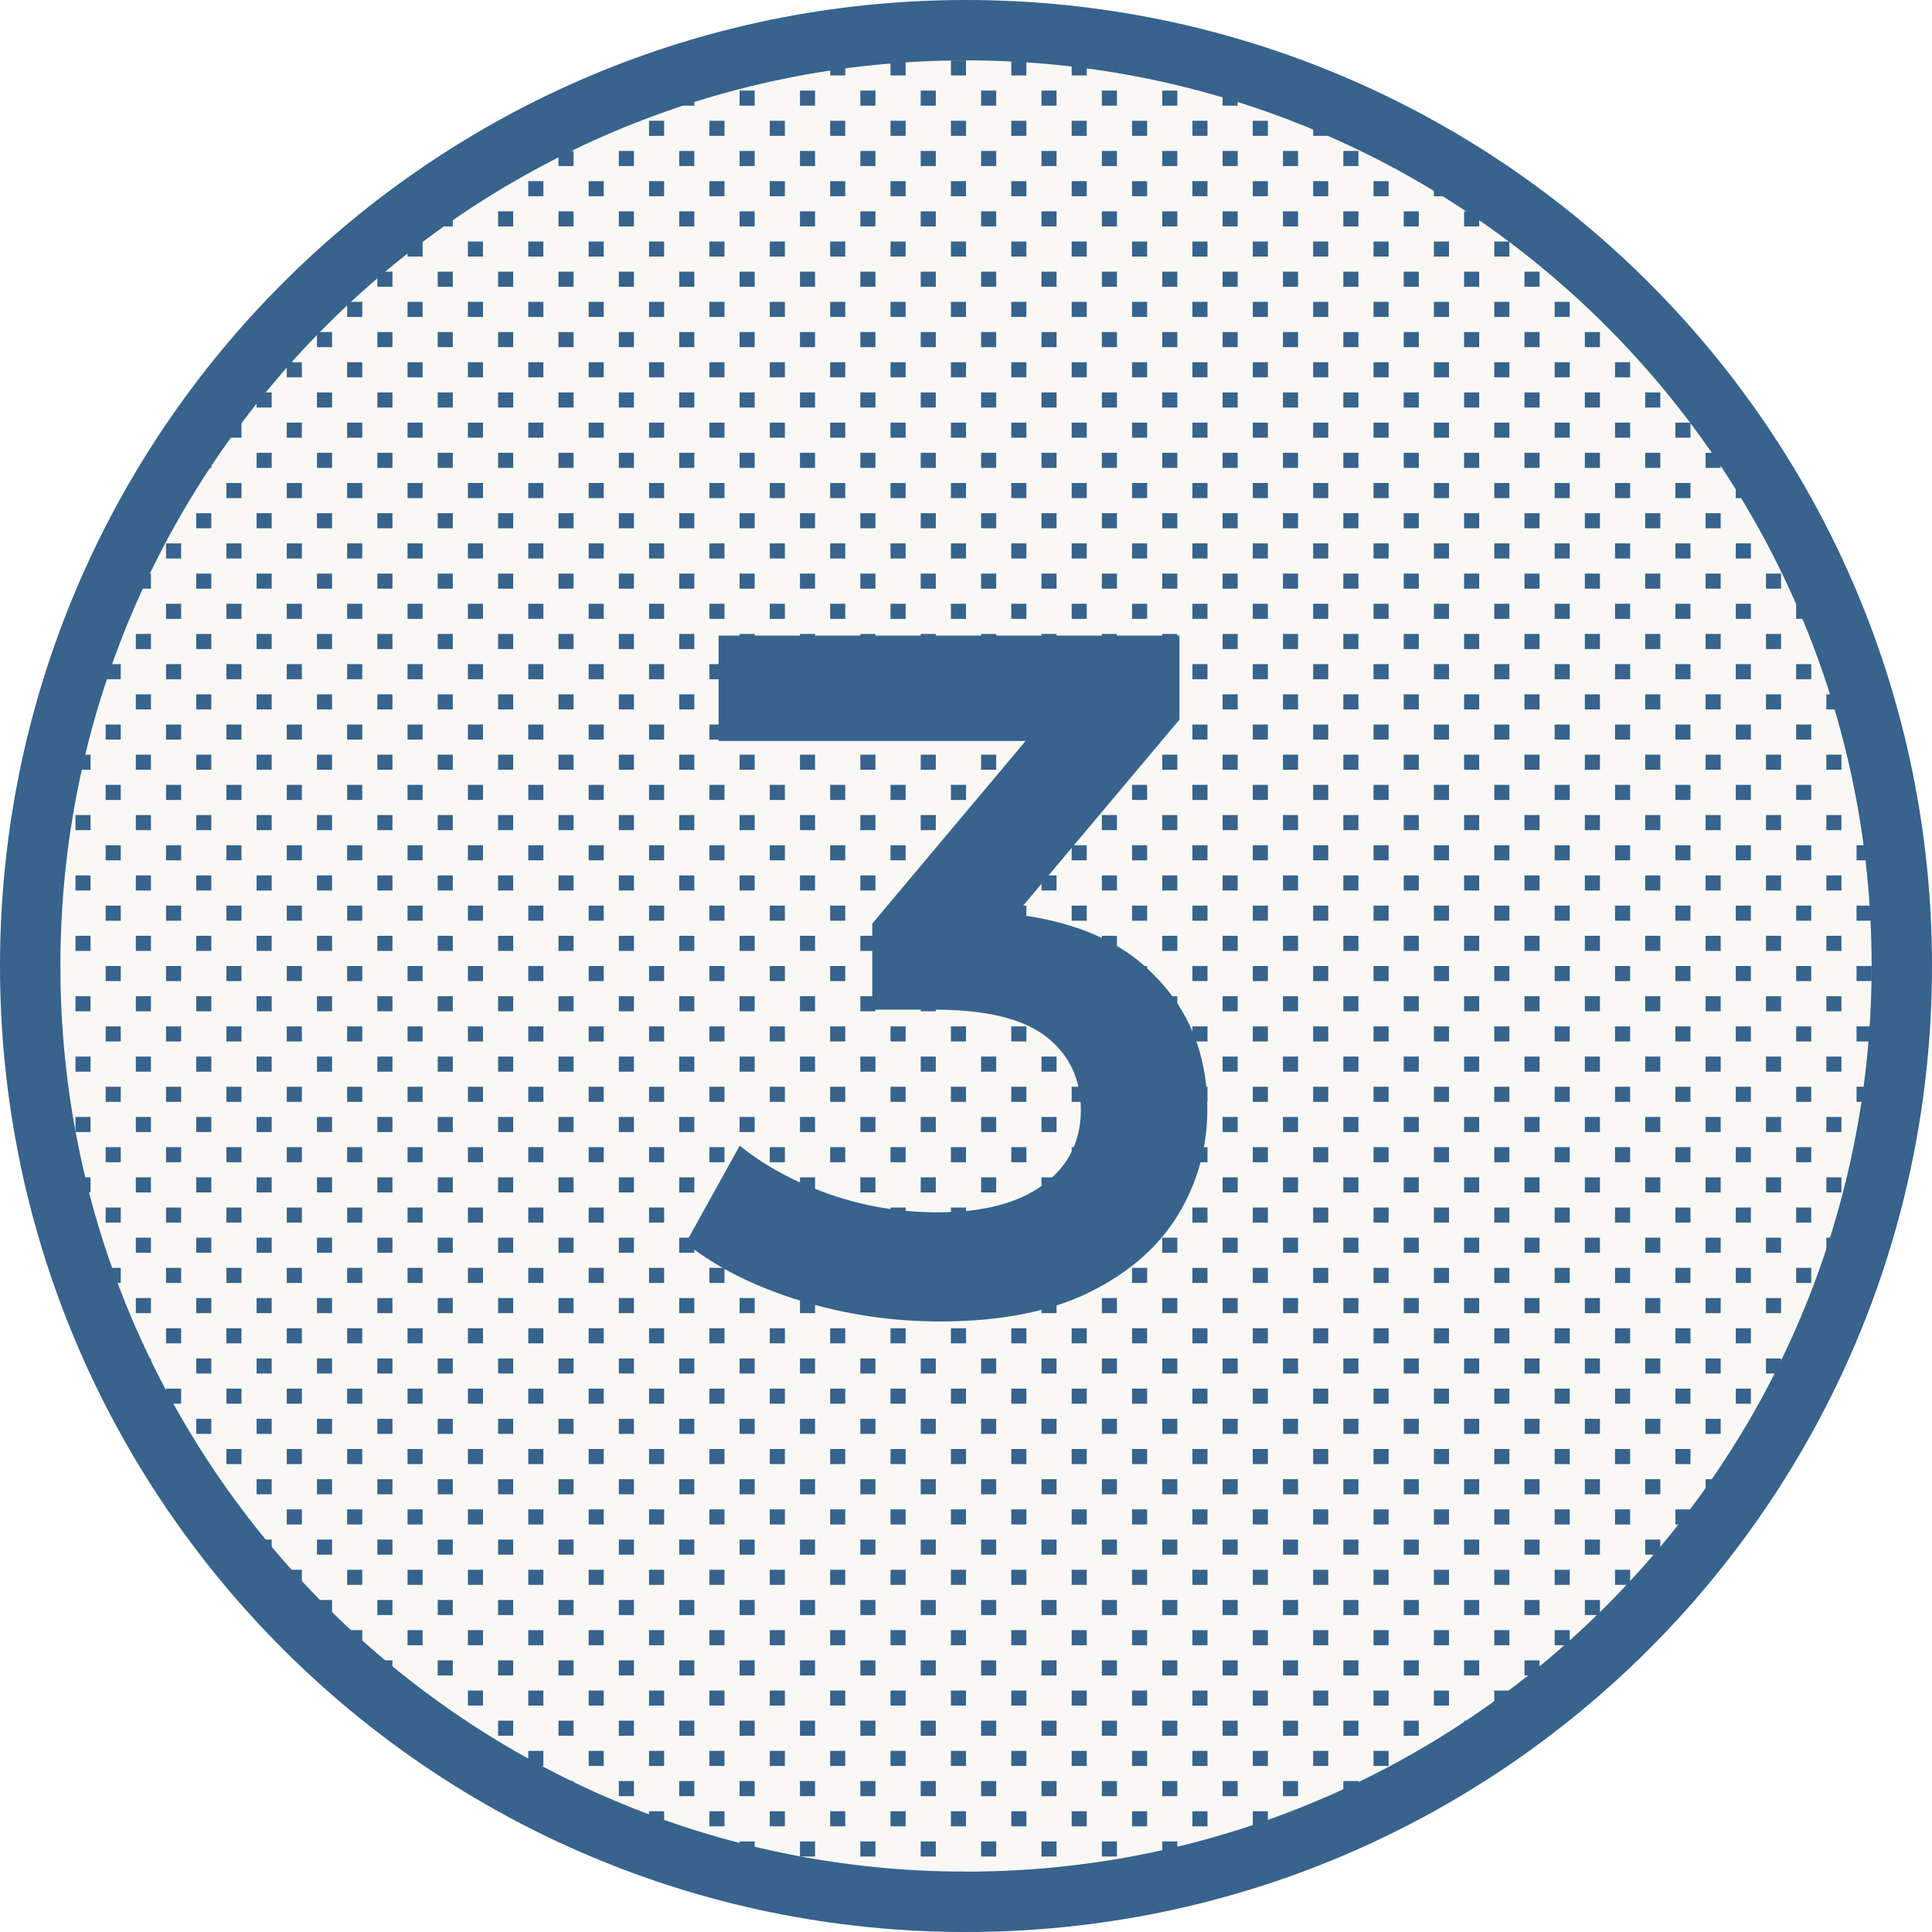
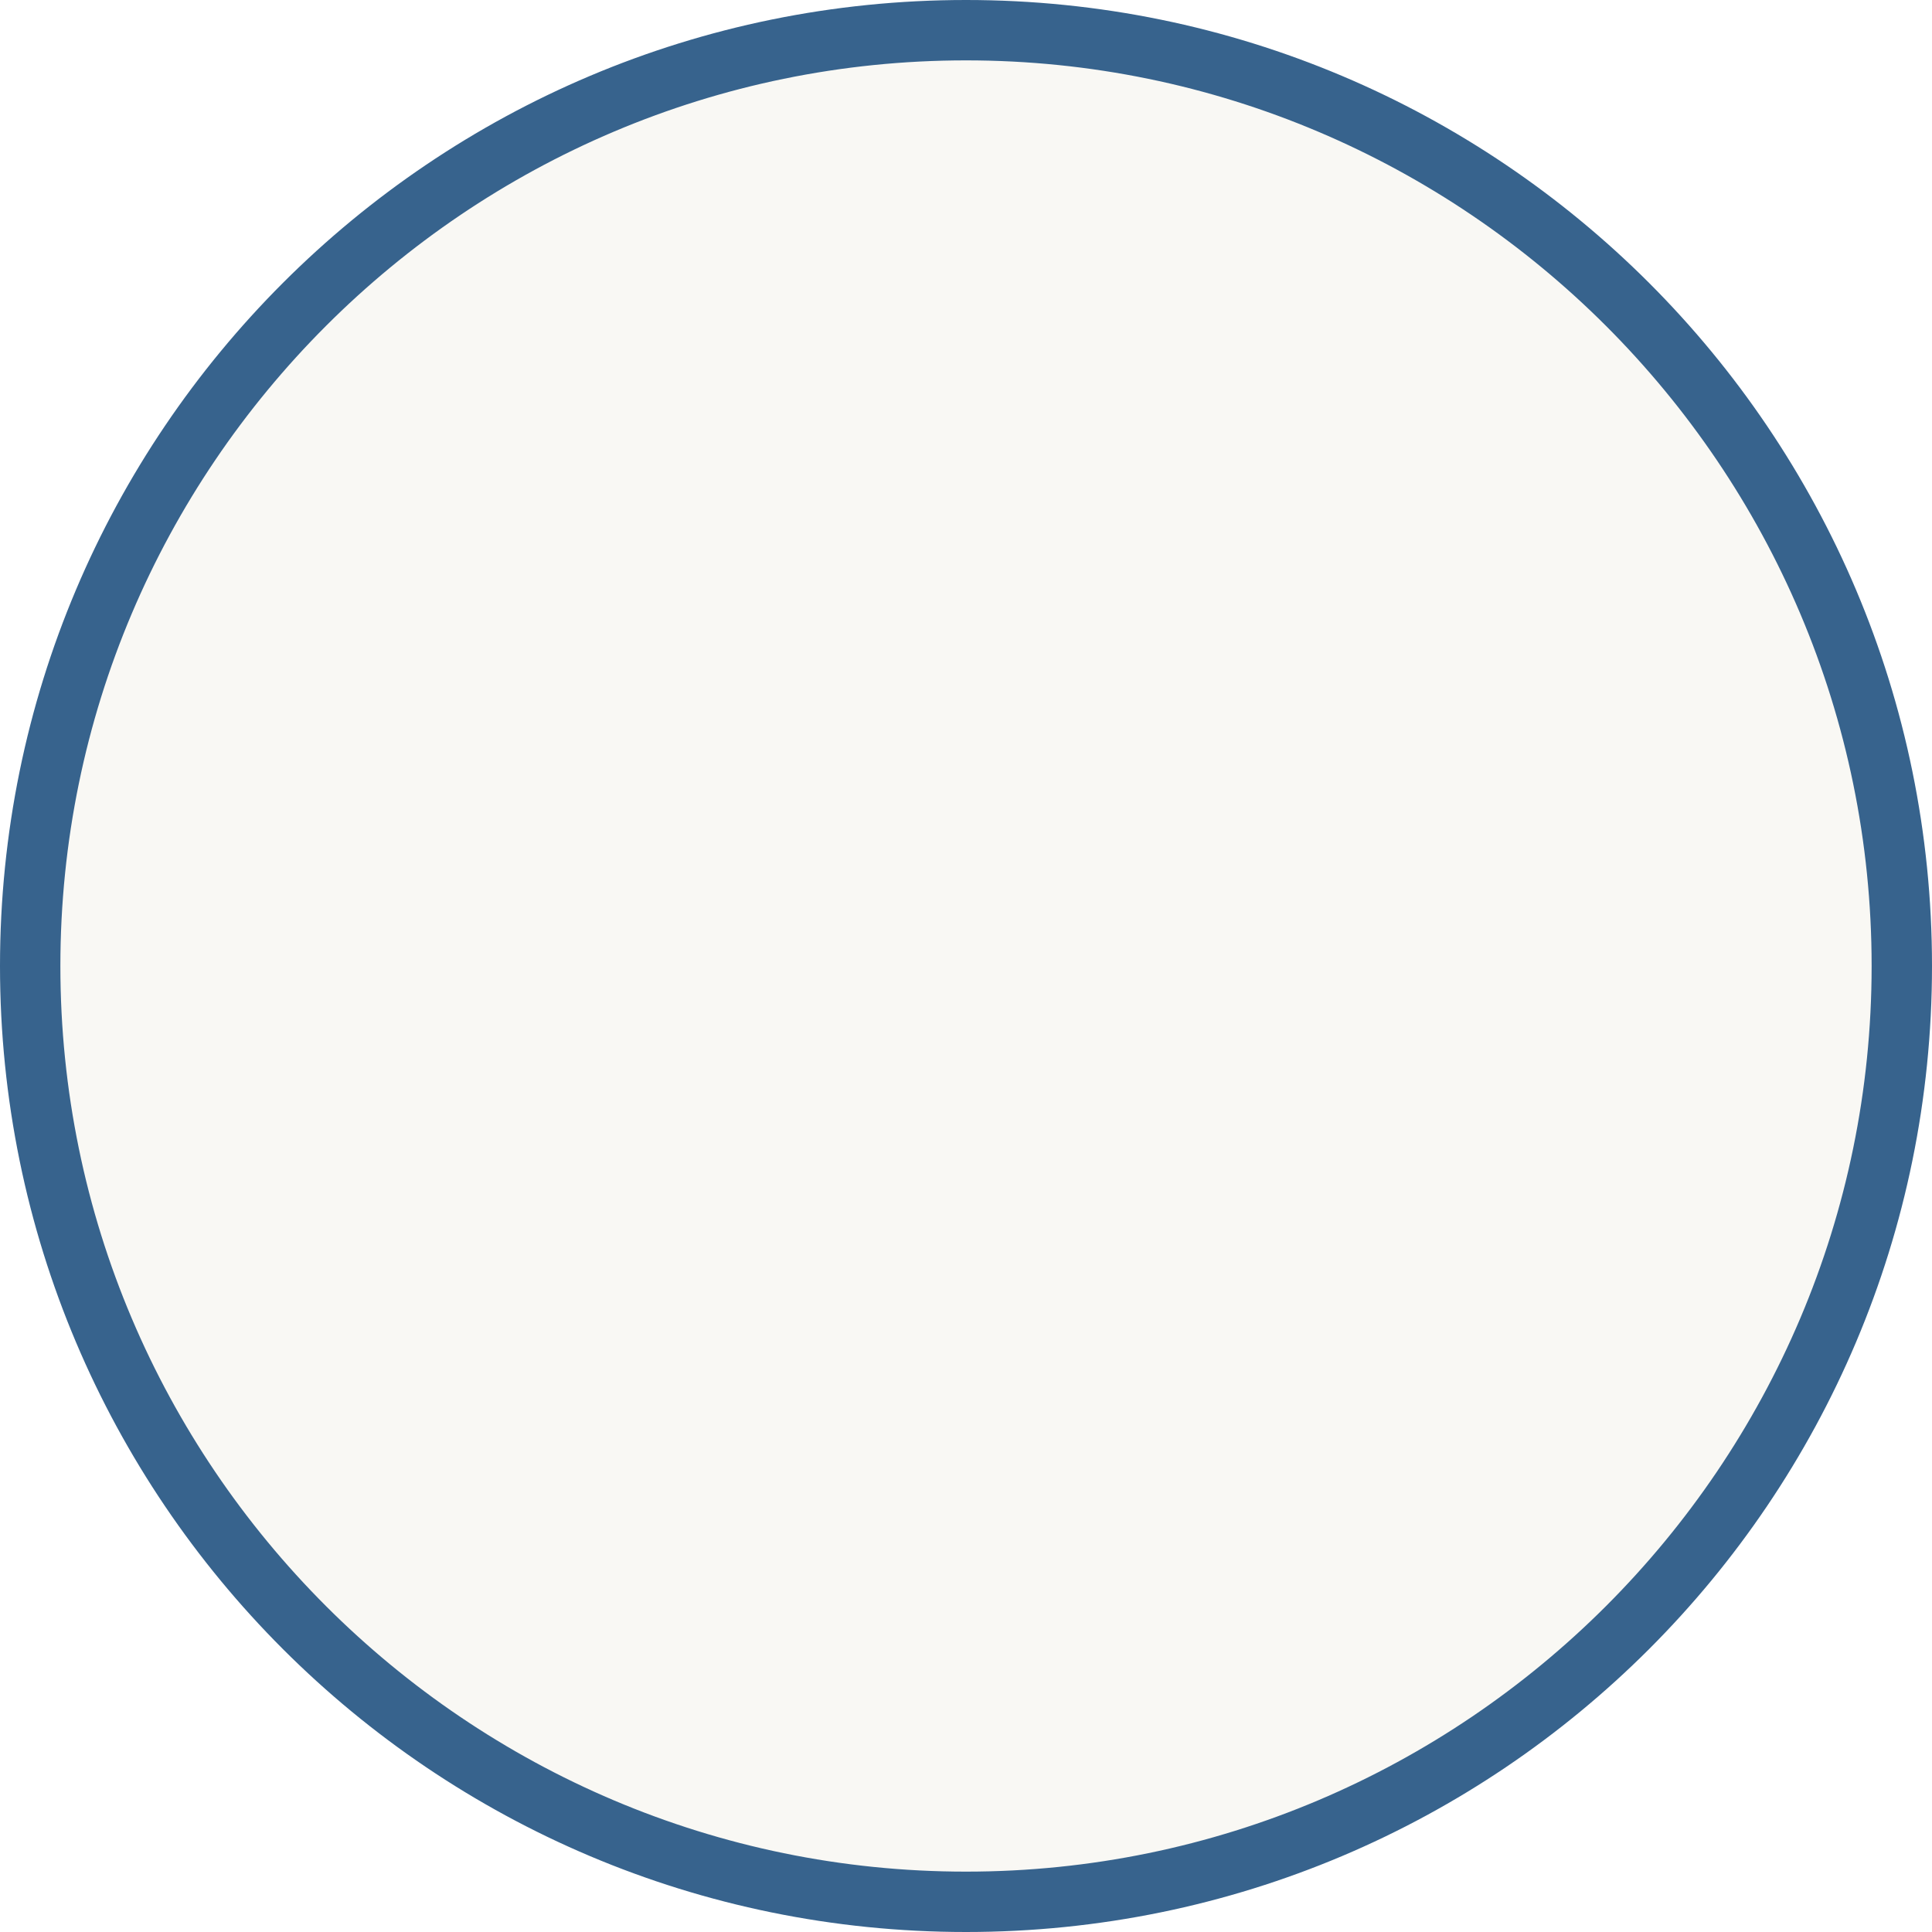
<svg xmlns="http://www.w3.org/2000/svg" id="outline" viewBox="0 0 128 128">
  <defs>
    <style>.cls-1,.cls-2{fill:none;}.cls-3{fill:#f9f8f4;}.cls-4{fill:#37638d;}.cls-2{clip-path:url(#clippath);}</style>
    <clipPath id="clippath">
      <circle class="cls-1" cx="64" cy="64" r="62" />
    </clipPath>
  </defs>
  <g class="cls-2">
    <path class="cls-3" d="m128,0H0v128h128V0Z" />
-     <path class="cls-4" d="m126,3h-1v-1h1v1Zm2,1h-1v1h1v-1Zm-2,2h-1v1h1v-1Zm2,2h-1v1h1v-1Zm-2,2h-1v1h1v-1Zm2,2h-1v1h1v-1Zm-2,2h-1v1h1v-1Zm2,2h-1v1h1v-1Zm-2,2h-1v1h1v-1Zm2,2h-1v1h1v-1Zm-2,2h-1v1h1v-1Zm2,2h-1v1h1v-1Zm-2,2h-1v1h1v-1Zm2,2h-1v1h1v-1Zm-2,2h-1v1h1v-1Zm2,2h-1v1h1v-1Zm-2,2h-1v1h1v-1Zm2,2h-1v1h1v-1Zm-2,2h-1v1h1v-1Zm2,2h-1v1h1v-1Zm-2,2h-1v1h1v-1Zm2,2h-1v1h1v-1Zm-2,2h-1v1h1v-1Zm2,2h-1v1h1v-1Zm-2,2h-1v1h1v-1Zm2,2h-1v1h1v-1Zm-2,2h-1v1h1v-1Zm2,2h-1v1h1v-1Zm-2,2h-1v1h1v-1Zm2,2h-1v1h1v-1Zm-2,2h-1v1h1v-1Zm2,2h-1v1h1v-1Zm-2,2h-1v1h1v-1Zm2,2h-1v1h1v-1Zm-2,2h-1v1h1v-1Zm2,2h-1v1h1v-1Zm-2,2h-1v1h1v-1Zm2,2h-1v1h1v-1Zm-2,2h-1v1h1v-1Zm2,2h-1v1h1v-1Zm-2,2h-1v1h1v-1Zm2,2h-1v1h1v-1Zm-2,2h-1v1h1v-1Zm2,2h-1v1h1v-1Zm-2,2h-1v1h1v-1Zm2,2h-1v1h1v-1Zm-2,2h-1v1h1v-1Zm2,2h-1v1h1v-1Zm-2,2h-1v1h1v-1Zm2,2h-1v1h1v-1Zm-2,2h-1v1h1v-1Zm2,2h-1v1h1v-1Zm-2,2h-1v1h1v-1Zm2,2h-1v1h1v-1Zm-2,2h-1v1h1v-1Zm2,2h-1v1h1v-1Zm-2,2h-1v1h1v-1Zm2,2h-1v1h1v-1Zm-2,2h-1v1h1v-1Zm2,2h-1v1h1v-1Zm-2,2h-1v1h1v-1Zm2,2h-1v1h1v-1ZM122,2h-1v1h1v-1Zm2,2h-1v1h1v-1Zm-2,2h-1v1h1v-1Zm2,2h-1v1h1v-1Zm-2,2h-1v1h1v-1Zm2,2h-1v1h1v-1Zm-2,2h-1v1h1v-1Zm2,2h-1v1h1v-1Zm-2,2h-1v1h1v-1Zm2,2h-1v1h1v-1Zm-2,2h-1v1h1v-1Zm2,2h-1v1h1v-1Zm-2,2h-1v1h1v-1Zm2,2h-1v1h1v-1Zm-2,2h-1v1h1v-1Zm2,2h-1v1h1v-1Zm-2,2h-1v1h1v-1Zm2,2h-1v1h1v-1Zm-2,2h-1v1h1v-1Zm2,2h-1v1h1v-1Zm-2,2h-1v1h1v-1Zm2,2h-1v1h1v-1Zm-2,2h-1v1h1v-1Zm2,2h-1v1h1v-1Zm-2,2h-1v1h1v-1Zm2,2h-1v1h1v-1Zm-2,2h-1v1h1v-1Zm2,2h-1v1h1v-1Zm-2,2h-1v1h1v-1Zm2,2h-1v1h1v-1Zm-2,2h-1v1h1v-1Zm2,2h-1v1h1v-1Zm-2,2h-1v1h1v-1Zm2,2h-1v1h1v-1Zm-2,2h-1v1h1v-1Zm2,2h-1v1h1v-1Zm-2,2h-1v1h1v-1Zm2,2h-1v1h1v-1Zm-2,2h-1v1h1v-1Zm2,2h-1v1h1v-1Zm-2,2h-1v1h1v-1Zm2,2h-1v1h1v-1Zm-2,2h-1v1h1v-1Zm2,2h-1v1h1v-1Zm-2,2h-1v1h1v-1Zm2,2h-1v1h1v-1Zm-2,2h-1v1h1v-1Zm2,2h-1v1h1v-1Zm-2,2h-1v1h1v-1Zm2,2h-1v1h1v-1Zm-2,2h-1v1h1v-1Zm2,2h-1v1h1v-1Zm-2,2h-1v1h1v-1Zm2,2h-1v1h1v-1Zm-2,2h-1v1h1v-1Zm2,2h-1v1h1v-1Zm-2,2h-1v1h1v-1Zm2,2h-1v1h1v-1Zm-2,2h-1v1h1v-1Zm2,2h-1v1h1v-1Zm-2,2h-1v1h1v-1Zm2,2h-1v1h1v-1ZM118,2h-1v1h1v-1Zm2,2h-1v1h1v-1Zm-2,2h-1v1h1v-1Zm2,2h-1v1h1v-1Zm-2,2h-1v1h1v-1Zm2,2h-1v1h1v-1Zm-2,2h-1v1h1v-1Zm2,2h-1v1h1v-1Zm-2,2h-1v1h1v-1Zm2,2h-1v1h1v-1Zm-2,2h-1v1h1v-1Zm2,2h-1v1h1v-1Zm-2,2h-1v1h1v-1Zm2,2h-1v1h1v-1Zm-2,2h-1v1h1v-1Zm2,2h-1v1h1v-1Zm-2,2h-1v1h1v-1Zm2,2h-1v1h1v-1Zm-2,2h-1v1h1v-1Zm2,2h-1v1h1v-1Zm-2,2h-1v1h1v-1Zm2,2h-1v1h1v-1Zm-2,2h-1v1h1v-1Zm2,2h-1v1h1v-1Zm-2,2h-1v1h1v-1Zm2,2h-1v1h1v-1Zm-2,2h-1v1h1v-1Zm2,2h-1v1h1v-1Zm-2,2h-1v1h1v-1Zm2,2h-1v1h1v-1Zm-2,2h-1v1h1v-1Zm2,2h-1v1h1v-1Zm-2,2h-1v1h1v-1Zm2,2h-1v1h1v-1Zm-2,2h-1v1h1v-1Zm2,2h-1v1h1v-1Zm-2,2h-1v1h1v-1Zm2,2h-1v1h1v-1Zm-2,2h-1v1h1v-1Zm2,2h-1v1h1v-1Zm-2,2h-1v1h1v-1Zm2,2h-1v1h1v-1Zm-2,2h-1v1h1v-1Zm2,2h-1v1h1v-1Zm-2,2h-1v1h1v-1Zm2,2h-1v1h1v-1Zm-2,2h-1v1h1v-1Zm2,2h-1v1h1v-1Zm-2,2h-1v1h1v-1Zm2,2h-1v1h1v-1Zm-2,2h-1v1h1v-1Zm2,2h-1v1h1v-1Zm-2,2h-1v1h1v-1Zm2,2h-1v1h1v-1Zm-2,2h-1v1h1v-1Zm2,2h-1v1h1v-1Zm-2,2h-1v1h1v-1Zm2,2h-1v1h1v-1Zm-2,2h-1v1h1v-1Zm2,2h-1v1h1v-1Zm-2,2h-1v1h1v-1Zm2,2h-1v1h1v-1ZM114,2h-1v1h1v-1Zm2,2h-1v1h1v-1Zm-2,2h-1v1h1v-1Zm2,2h-1v1h1v-1Zm-2,2h-1v1h1v-1Zm2,2h-1v1h1v-1Zm-2,2h-1v1h1v-1Zm2,2h-1v1h1v-1Zm-2,2h-1v1h1v-1Zm2,2h-1v1h1v-1Zm-2,2h-1v1h1v-1Zm2,2h-1v1h1v-1Zm-2,2h-1v1h1v-1Zm2,2h-1v1h1v-1Zm-2,2h-1v1h1v-1Zm2,2h-1v1h1v-1Zm-2,2h-1v1h1v-1Zm2,2h-1v1h1v-1Zm-2,2h-1v1h1v-1Zm2,2h-1v1h1v-1Zm-2,2h-1v1h1v-1Zm2,2h-1v1h1v-1Zm-2,2h-1v1h1v-1Zm2,2h-1v1h1v-1Zm-2,2h-1v1h1v-1Zm2,2h-1v1h1v-1Zm-2,2h-1v1h1v-1Zm2,2h-1v1h1v-1Zm-2,2h-1v1h1v-1Zm2,2h-1v1h1v-1Zm-2,2h-1v1h1v-1Zm2,2h-1v1h1v-1Zm-2,2h-1v1h1v-1Zm2,2h-1v1h1v-1Zm-2,2h-1v1h1v-1Zm2,2h-1v1h1v-1Zm-2,2h-1v1h1v-1Zm2,2h-1v1h1v-1Zm-2,2h-1v1h1v-1Zm2,2h-1v1h1v-1Zm-2,2h-1v1h1v-1Zm2,2h-1v1h1v-1Zm-2,2h-1v1h1v-1Zm2,2h-1v1h1v-1Zm-2,2h-1v1h1v-1Zm2,2h-1v1h1v-1Zm-2,2h-1v1h1v-1Zm2,2h-1v1h1v-1Zm-2,2h-1v1h1v-1Zm2,2h-1v1h1v-1Zm-2,2h-1v1h1v-1Zm2,2h-1v1h1v-1Zm-2,2h-1v1h1v-1Zm2,2h-1v1h1v-1Zm-2,2h-1v1h1v-1Zm2,2h-1v1h1v-1Zm-2,2h-1v1h1v-1Zm2,2h-1v1h1v-1Zm-2,2h-1v1h1v-1Zm2,2h-1v1h1v-1Zm-2,2h-1v1h1v-1Zm2,2h-1v1h1v-1ZM110,2h-1v1h1v-1Zm2,2h-1v1h1v-1Zm-2,2h-1v1h1v-1Zm2,2h-1v1h1v-1Zm-2,2h-1v1h1v-1Zm2,2h-1v1h1v-1Zm-2,2h-1v1h1v-1Zm2,2h-1v1h1v-1Zm-2,2h-1v1h1v-1Zm2,2h-1v1h1v-1Zm-2,2h-1v1h1v-1Zm2,2h-1v1h1v-1Zm-2,2h-1v1h1v-1Zm2,2h-1v1h1v-1Zm-2,2h-1v1h1v-1Zm2,2h-1v1h1v-1Zm-2,2h-1v1h1v-1Zm2,2h-1v1h1v-1Zm-2,2h-1v1h1v-1Zm2,2h-1v1h1v-1Zm-2,2h-1v1h1v-1Zm2,2h-1v1h1v-1Zm-2,2h-1v1h1v-1Zm2,2h-1v1h1v-1Zm-2,2h-1v1h1v-1Zm2,2h-1v1h1v-1Zm-2,2h-1v1h1v-1Zm2,2h-1v1h1v-1Zm-2,2h-1v1h1v-1Zm2,2h-1v1h1v-1Zm-2,2h-1v1h1v-1Zm2,2h-1v1h1v-1Zm-2,2h-1v1h1v-1Zm2,2h-1v1h1v-1Zm-2,2h-1v1h1v-1Zm2,2h-1v1h1v-1Zm-2,2h-1v1h1v-1Zm2,2h-1v1h1v-1Zm-2,2h-1v1h1v-1Zm2,2h-1v1h1v-1Zm-2,2h-1v1h1v-1Zm2,2h-1v1h1v-1Zm-2,2h-1v1h1v-1Zm2,2h-1v1h1v-1Zm-2,2h-1v1h1v-1Zm2,2h-1v1h1v-1Zm-2,2h-1v1h1v-1Zm2,2h-1v1h1v-1Zm-2,2h-1v1h1v-1Zm2,2h-1v1h1v-1Zm-2,2h-1v1h1v-1Zm2,2h-1v1h1v-1Zm-2,2h-1v1h1v-1Zm2,2h-1v1h1v-1Zm-2,2h-1v1h1v-1Zm2,2h-1v1h1v-1Zm-2,2h-1v1h1v-1Zm2,2h-1v1h1v-1Zm-2,2h-1v1h1v-1Zm2,2h-1v1h1v-1Zm-2,2h-1v1h1v-1Zm2,2h-1v1h1v-1ZM106,2h-1v1h1v-1Zm2,2h-1v1h1v-1Zm-2,2h-1v1h1v-1Zm2,2h-1v1h1v-1Zm-2,2h-1v1h1v-1Zm2,2h-1v1h1v-1Zm-2,2h-1v1h1v-1Zm2,2h-1v1h1v-1Zm-2,2h-1v1h1v-1Zm2,2h-1v1h1v-1Zm-2,2h-1v1h1v-1Zm2,2h-1v1h1v-1Zm-2,2h-1v1h1v-1Zm2,2h-1v1h1v-1Zm-2,2h-1v1h1v-1Zm2,2h-1v1h1v-1Zm-2,2h-1v1h1v-1Zm2,2h-1v1h1v-1Zm-2,2h-1v1h1v-1Zm2,2h-1v1h1v-1Zm-2,2h-1v1h1v-1Zm2,2h-1v1h1v-1Zm-2,2h-1v1h1v-1Zm2,2h-1v1h1v-1Zm-2,2h-1v1h1v-1Zm2,2h-1v1h1v-1Zm-2,2h-1v1h1v-1Zm2,2h-1v1h1v-1Zm-2,2h-1v1h1v-1Zm2,2h-1v1h1v-1Zm-2,2h-1v1h1v-1Zm2,2h-1v1h1v-1Zm-2,2h-1v1h1v-1Zm2,2h-1v1h1v-1Zm-2,2h-1v1h1v-1Zm2,2h-1v1h1v-1Zm-2,2h-1v1h1v-1Zm2,2h-1v1h1v-1Zm-2,2h-1v1h1v-1Zm2,2h-1v1h1v-1Zm-2,2h-1v1h1v-1Zm2,2h-1v1h1v-1Zm-2,2h-1v1h1v-1Zm2,2h-1v1h1v-1Zm-2,2h-1v1h1v-1Zm2,2h-1v1h1v-1Zm-2,2h-1v1h1v-1Zm2,2h-1v1h1v-1Zm-2,2h-1v1h1v-1Zm2,2h-1v1h1v-1Zm-2,2h-1v1h1v-1Zm2,2h-1v1h1v-1Zm-2,2h-1v1h1v-1Zm2,2h-1v1h1v-1Zm-2,2h-1v1h1v-1Zm2,2h-1v1h1v-1Zm-2,2h-1v1h1v-1Zm2,2h-1v1h1v-1Zm-2,2h-1v1h1v-1Zm2,2h-1v1h1v-1Zm-2,2h-1v1h1v-1Zm2,2h-1v1h1v-1ZM102,2h-1v1h1v-1Zm2,2h-1v1h1v-1Zm-2,2h-1v1h1v-1Zm2,2h-1v1h1v-1Zm-2,2h-1v1h1v-1Zm2,2h-1v1h1v-1Zm-2,2h-1v1h1v-1Zm2,2h-1v1h1v-1Zm-2,2h-1v1h1v-1Zm2,2h-1v1h1v-1Zm-2,2h-1v1h1v-1Zm2,2h-1v1h1v-1Zm-2,2h-1v1h1v-1Zm2,2h-1v1h1v-1Zm-2,2h-1v1h1v-1Zm2,2h-1v1h1v-1Zm-2,2h-1v1h1v-1Zm2,2h-1v1h1v-1Zm-2,2h-1v1h1v-1Zm2,2h-1v1h1v-1Zm-2,2h-1v1h1v-1Zm2,2h-1v1h1v-1Zm-2,2h-1v1h1v-1Zm2,2h-1v1h1v-1Zm-2,2h-1v1h1v-1Zm2,2h-1v1h1v-1Zm-2,2h-1v1h1v-1Zm2,2h-1v1h1v-1Zm-2,2h-1v1h1v-1Zm2,2h-1v1h1v-1Zm-2,2h-1v1h1v-1Zm2,2h-1v1h1v-1Zm-2,2h-1v1h1v-1Zm2,2h-1v1h1v-1Zm-2,2h-1v1h1v-1Zm2,2h-1v1h1v-1Zm-2,2h-1v1h1v-1Zm2,2h-1v1h1v-1Zm-2,2h-1v1h1v-1Zm2,2h-1v1h1v-1Zm-2,2h-1v1h1v-1Zm2,2h-1v1h1v-1Zm-2,2h-1v1h1v-1Zm2,2h-1v1h1v-1Zm-2,2h-1v1h1v-1Zm2,2h-1v1h1v-1Zm-2,2h-1v1h1v-1Zm2,2h-1v1h1v-1Zm-2,2h-1v1h1v-1Zm2,2h-1v1h1v-1Zm-2,2h-1v1h1v-1Zm2,2h-1v1h1v-1Zm-2,2h-1v1h1v-1Zm2,2h-1v1h1v-1Zm-2,2h-1v1h1v-1Zm2,2h-1v1h1v-1Zm-2,2h-1v1h1v-1Zm2,2h-1v1h1v-1Zm-2,2h-1v1h1v-1Zm2,2h-1v1h1v-1Zm-2,2h-1v1h1v-1Zm2,2h-1v1h1v-1ZM98,2h-1v1h1v-1Zm2,2h-1v1h1v-1Zm-2,2h-1v1h1v-1Zm2,2h-1v1h1v-1Zm-2,2h-1v1h1v-1Zm2,2h-1v1h1v-1Zm-2,2h-1v1h1v-1Zm2,2h-1v1h1v-1Zm-2,2h-1v1h1v-1Zm2,2h-1v1h1v-1Zm-2,2h-1v1h1v-1Zm2,2h-1v1h1v-1Zm-2,2h-1v1h1v-1Zm2,2h-1v1h1v-1Zm-2,2h-1v1h1v-1Zm2,2h-1v1h1v-1Zm-2,2h-1v1h1v-1Zm2,2h-1v1h1v-1Zm-2,2h-1v1h1v-1Zm2,2h-1v1h1v-1Zm-2,2h-1v1h1v-1Zm2,2h-1v1h1v-1Zm-2,2h-1v1h1v-1Zm2,2h-1v1h1v-1Zm-2,2h-1v1h1v-1Zm2,2h-1v1h1v-1Zm-2,2h-1v1h1v-1Zm2,2h-1v1h1v-1Zm-2,2h-1v1h1v-1Zm2,2h-1v1h1v-1Zm-2,2h-1v1h1v-1Zm2,2h-1v1h1v-1Zm-2,2h-1v1h1v-1Zm2,2h-1v1h1v-1Zm-2,2h-1v1h1v-1Zm2,2h-1v1h1v-1Zm-2,2h-1v1h1v-1Zm2,2h-1v1h1v-1Zm-2,2h-1v1h1v-1Zm2,2h-1v1h1v-1Zm-2,2h-1v1h1v-1Zm2,2h-1v1h1v-1Zm-2,2h-1v1h1v-1Zm2,2h-1v1h1v-1Zm-2,2h-1v1h1v-1Zm2,2h-1v1h1v-1Zm-2,2h-1v1h1v-1Zm2,2h-1v1h1v-1Zm-2,2h-1v1h1v-1Zm2,2h-1v1h1v-1Zm-2,2h-1v1h1v-1Zm2,2h-1v1h1v-1Zm-2,2h-1v1h1v-1Zm2,2h-1v1h1v-1Zm-2,2h-1v1h1v-1Zm2,2h-1v1h1v-1Zm-2,2h-1v1h1v-1Zm2,2h-1v1h1v-1Zm-2,2h-1v1h1v-1Zm2,2h-1v1h1v-1Zm-2,2h-1v1h1v-1Zm2,2h-1v1h1v-1ZM94,2h-1v1h1v-1Zm2,2h-1v1h1v-1Zm-2,2h-1v1h1v-1Zm2,2h-1v1h1v-1Zm-2,2h-1v1h1v-1Zm2,2h-1v1h1v-1Zm-2,2h-1v1h1v-1Zm2,2h-1v1h1v-1Zm-2,2h-1v1h1v-1Zm2,2h-1v1h1v-1Zm-2,2h-1v1h1v-1Zm2,2h-1v1h1v-1Zm-2,2h-1v1h1v-1Zm2,2h-1v1h1v-1Zm-2,2h-1v1h1v-1Zm2,2h-1v1h1v-1Zm-2,2h-1v1h1v-1Zm2,2h-1v1h1v-1Zm-2,2h-1v1h1v-1Zm2,2h-1v1h1v-1Zm-2,2h-1v1h1v-1Zm2,2h-1v1h1v-1Zm-2,2h-1v1h1v-1Zm2,2h-1v1h1v-1Zm-2,2h-1v1h1v-1Zm2,2h-1v1h1v-1Zm-2,2h-1v1h1v-1Zm2,2h-1v1h1v-1Zm-2,2h-1v1h1v-1Zm2,2h-1v1h1v-1Zm-2,2h-1v1h1v-1Zm2,2h-1v1h1v-1Zm-2,2h-1v1h1v-1Zm2,2h-1v1h1v-1Zm-2,2h-1v1h1v-1Zm2,2h-1v1h1v-1Zm-2,2h-1v1h1v-1Zm2,2h-1v1h1v-1Zm-2,2h-1v1h1v-1Zm2,2h-1v1h1v-1Zm-2,2h-1v1h1v-1Zm2,2h-1v1h1v-1Zm-2,2h-1v1h1v-1Zm2,2h-1v1h1v-1Zm-2,2h-1v1h1v-1Zm2,2h-1v1h1v-1Zm-2,2h-1v1h1v-1Zm2,2h-1v1h1v-1Zm-2,2h-1v1h1v-1Zm2,2h-1v1h1v-1Zm-2,2h-1v1h1v-1Zm2,2h-1v1h1v-1Zm-2,2h-1v1h1v-1Zm2,2h-1v1h1v-1Zm-2,2h-1v1h1v-1Zm2,2h-1v1h1v-1Zm-2,2h-1v1h1v-1Zm2,2h-1v1h1v-1Zm-2,2h-1v1h1v-1Zm2,2h-1v1h1v-1Zm-2,2h-1v1h1v-1Zm2,2h-1v1h1v-1ZM90,2h-1v1h1v-1Zm2,2h-1v1h1v-1Zm-2,2h-1v1h1v-1Zm2,2h-1v1h1v-1Zm-2,2h-1v1h1v-1Zm2,2h-1v1h1v-1Zm-2,2h-1v1h1v-1Zm2,2h-1v1h1v-1Zm-2,2h-1v1h1v-1Zm2,2h-1v1h1v-1Zm-2,2h-1v1h1v-1Zm2,2h-1v1h1v-1Zm-2,2h-1v1h1v-1Zm2,2h-1v1h1v-1Zm-2,2h-1v1h1v-1Zm2,2h-1v1h1v-1Zm-2,2h-1v1h1v-1Zm2,2h-1v1h1v-1Zm-2,2h-1v1h1v-1Zm2,2h-1v1h1v-1Zm-2,2h-1v1h1v-1Zm2,2h-1v1h1v-1Zm-2,2h-1v1h1v-1Zm2,2h-1v1h1v-1Zm-2,2h-1v1h1v-1Zm2,2h-1v1h1v-1Zm-2,2h-1v1h1v-1Zm2,2h-1v1h1v-1Zm-2,2h-1v1h1v-1Zm2,2h-1v1h1v-1Zm-2,2h-1v1h1v-1Zm2,2h-1v1h1v-1Zm-2,2h-1v1h1v-1Zm2,2h-1v1h1v-1Zm-2,2h-1v1h1v-1Zm2,2h-1v1h1v-1Zm-2,2h-1v1h1v-1Zm2,2h-1v1h1v-1Zm-2,2h-1v1h1v-1Zm2,2h-1v1h1v-1Zm-2,2h-1v1h1v-1Zm2,2h-1v1h1v-1Zm-2,2h-1v1h1v-1Zm2,2h-1v1h1v-1Zm-2,2h-1v1h1v-1Zm2,2h-1v1h1v-1Zm-2,2h-1v1h1v-1Zm2,2h-1v1h1v-1Zm-2,2h-1v1h1v-1Zm2,2h-1v1h1v-1Zm-2,2h-1v1h1v-1Zm2,2h-1v1h1v-1Zm-2,2h-1v1h1v-1Zm2,2h-1v1h1v-1Zm-2,2h-1v1h1v-1Zm2,2h-1v1h1v-1Zm-2,2h-1v1h1v-1Zm2,2h-1v1h1v-1Zm-2,2h-1v1h1v-1Zm2,2h-1v1h1v-1Zm-2,2h-1v1h1v-1Zm2,2h-1v1h1v-1ZM86,2h-1v1h1v-1Zm2,2h-1v1h1v-1Zm-2,2h-1v1h1v-1Zm2,2h-1v1h1v-1Zm-2,2h-1v1h1v-1Zm2,2h-1v1h1v-1Zm-2,2h-1v1h1v-1Zm2,2h-1v1h1v-1Zm-2,2h-1v1h1v-1Zm2,2h-1v1h1v-1Zm-2,2h-1v1h1v-1Zm2,2h-1v1h1v-1Zm-2,2h-1v1h1v-1Zm2,2h-1v1h1v-1Zm-2,2h-1v1h1v-1Zm2,2h-1v1h1v-1Zm-2,2h-1v1h1v-1Zm2,2h-1v1h1v-1Zm-2,2h-1v1h1v-1Zm2,2h-1v1h1v-1Zm-2,2h-1v1h1v-1Zm2,2h-1v1h1v-1Zm-2,2h-1v1h1v-1Zm2,2h-1v1h1v-1Zm-2,2h-1v1h1v-1Zm2,2h-1v1h1v-1Zm-2,2h-1v1h1v-1Zm2,2h-1v1h1v-1Zm-2,2h-1v1h1v-1Zm2,2h-1v1h1v-1Zm-2,2h-1v1h1v-1Zm2,2h-1v1h1v-1Zm-2,2h-1v1h1v-1Zm2,2h-1v1h1v-1Zm-2,2h-1v1h1v-1Zm2,2h-1v1h1v-1Zm-2,2h-1v1h1v-1Zm2,2h-1v1h1v-1Zm-2,2h-1v1h1v-1Zm2,2h-1v1h1v-1Zm-2,2h-1v1h1v-1Zm2,2h-1v1h1v-1Zm-2,2h-1v1h1v-1Zm2,2h-1v1h1v-1Zm-2,2h-1v1h1v-1Zm2,2h-1v1h1v-1Zm-2,2h-1v1h1v-1Zm2,2h-1v1h1v-1Zm-2,2h-1v1h1v-1Zm2,2h-1v1h1v-1Zm-2,2h-1v1h1v-1Zm2,2h-1v1h1v-1Zm-2,2h-1v1h1v-1Zm2,2h-1v1h1v-1Zm-2,2h-1v1h1v-1Zm2,2h-1v1h1v-1Zm-2,2h-1v1h1v-1Zm2,2h-1v1h1v-1Zm-2,2h-1v1h1v-1Zm2,2h-1v1h1v-1Zm-2,2h-1v1h1v-1Zm2,2h-1v1h1v-1ZM82,2h-1v1h1v-1Zm2,2h-1v1h1v-1Zm-2,2h-1v1h1v-1Zm2,2h-1v1h1v-1Zm-2,2h-1v1h1v-1Zm2,2h-1v1h1v-1Zm-2,2h-1v1h1v-1Zm2,2h-1v1h1v-1Zm-2,2h-1v1h1v-1Zm2,2h-1v1h1v-1Zm-2,2h-1v1h1v-1Zm2,2h-1v1h1v-1Zm-2,2h-1v1h1v-1Zm2,2h-1v1h1v-1Zm-2,2h-1v1h1v-1Zm2,2h-1v1h1v-1Zm-2,2h-1v1h1v-1Zm2,2h-1v1h1v-1Zm-2,2h-1v1h1v-1Zm2,2h-1v1h1v-1Zm-2,2h-1v1h1v-1Zm2,2h-1v1h1v-1Zm-2,2h-1v1h1v-1Zm2,2h-1v1h1v-1Zm-2,2h-1v1h1v-1Zm2,2h-1v1h1v-1Zm-2,2h-1v1h1v-1Zm2,2h-1v1h1v-1Zm-2,2h-1v1h1v-1Zm2,2h-1v1h1v-1Zm-2,2h-1v1h1v-1Zm2,2h-1v1h1v-1Zm-2,2h-1v1h1v-1Zm2,2h-1v1h1v-1Zm-2,2h-1v1h1v-1Zm2,2h-1v1h1v-1Zm-2,2h-1v1h1v-1Zm2,2h-1v1h1v-1Zm-2,2h-1v1h1v-1Zm2,2h-1v1h1v-1Zm-2,2h-1v1h1v-1Zm2,2h-1v1h1v-1Zm-2,2h-1v1h1v-1Zm2,2h-1v1h1v-1Zm-2,2h-1v1h1v-1Zm2,2h-1v1h1v-1Zm-2,2h-1v1h1v-1Zm2,2h-1v1h1v-1Zm-2,2h-1v1h1v-1Zm2,2h-1v1h1v-1Zm-2,2h-1v1h1v-1Zm2,2h-1v1h1v-1Zm-2,2h-1v1h1v-1Zm2,2h-1v1h1v-1Zm-2,2h-1v1h1v-1Zm2,2h-1v1h1v-1Zm-2,2h-1v1h1v-1Zm2,2h-1v1h1v-1Zm-2,2h-1v1h1v-1Zm2,2h-1v1h1v-1Zm-2,2h-1v1h1v-1Zm2,2h-1v1h1v-1ZM78,2h-1v1h1v-1Zm2,2h-1v1h1v-1Zm-2,2h-1v1h1v-1Zm2,2h-1v1h1v-1Zm-2,2h-1v1h1v-1Zm2,2h-1v1h1v-1Zm-2,2h-1v1h1v-1Zm2,2h-1v1h1v-1Zm-2,2h-1v1h1v-1Zm2,2h-1v1h1v-1Zm-2,2h-1v1h1v-1Zm2,2h-1v1h1v-1Zm-2,2h-1v1h1v-1Zm2,2h-1v1h1v-1Zm-2,2h-1v1h1v-1Zm2,2h-1v1h1v-1Zm-2,2h-1v1h1v-1Zm2,2h-1v1h1v-1Zm-2,2h-1v1h1v-1Zm2,2h-1v1h1v-1Zm-2,2h-1v1h1v-1Zm2,2h-1v1h1v-1Zm-2,2h-1v1h1v-1Zm2,2h-1v1h1v-1Zm-2,2h-1v1h1v-1Zm2,2h-1v1h1v-1Zm-2,2h-1v1h1v-1Zm2,2h-1v1h1v-1Zm-2,2h-1v1h1v-1Zm2,2h-1v1h1v-1Zm-2,2h-1v1h1v-1Zm2,2h-1v1h1v-1Zm-2,2h-1v1h1v-1Zm2,2h-1v1h1v-1Zm-2,2h-1v1h1v-1Zm2,2h-1v1h1v-1Zm-2,2h-1v1h1v-1Zm2,2h-1v1h1v-1Zm-2,2h-1v1h1v-1Zm2,2h-1v1h1v-1Zm-2,2h-1v1h1v-1Zm2,2h-1v1h1v-1Zm-2,2h-1v1h1v-1Zm2,2h-1v1h1v-1Zm-2,2h-1v1h1v-1Zm2,2h-1v1h1v-1Zm-2,2h-1v1h1v-1Zm2,2h-1v1h1v-1Zm-2,2h-1v1h1v-1Zm2,2h-1v1h1v-1Zm-2,2h-1v1h1v-1Zm2,2h-1v1h1v-1Zm-2,2h-1v1h1v-1Zm2,2h-1v1h1v-1Zm-2,2h-1v1h1v-1Zm2,2h-1v1h1v-1Zm-2,2h-1v1h1v-1Zm2,2h-1v1h1v-1Zm-2,2h-1v1h1v-1Zm2,2h-1v1h1v-1Zm-2,2h-1v1h1v-1Zm2,2h-1v1h1v-1ZM74,2h-1v1h1v-1Zm2,2h-1v1h1v-1Zm-2,2h-1v1h1v-1Zm2,2h-1v1h1v-1Zm-2,2h-1v1h1v-1Zm2,2h-1v1h1v-1Zm-2,2h-1v1h1v-1Zm2,2h-1v1h1v-1Zm-2,2h-1v1h1v-1Zm2,2h-1v1h1v-1Zm-2,2h-1v1h1v-1Zm2,2h-1v1h1v-1Zm-2,2h-1v1h1v-1Zm2,2h-1v1h1v-1Zm-2,2h-1v1h1v-1Zm2,2h-1v1h1v-1Zm-2,2h-1v1h1v-1Zm2,2h-1v1h1v-1Zm-2,2h-1v1h1v-1Zm2,2h-1v1h1v-1Zm-2,2h-1v1h1v-1Zm2,2h-1v1h1v-1Zm-2,2h-1v1h1v-1Zm2,2h-1v1h1v-1Zm-2,2h-1v1h1v-1Zm2,2h-1v1h1v-1Zm-2,2h-1v1h1v-1Zm2,2h-1v1h1v-1Zm-2,2h-1v1h1v-1Zm2,2h-1v1h1v-1Zm-2,2h-1v1h1v-1Zm2,2h-1v1h1v-1Zm-2,2h-1v1h1v-1Zm2,2h-1v1h1v-1Zm-2,2h-1v1h1v-1Zm2,2h-1v1h1v-1Zm-2,2h-1v1h1v-1Zm2,2h-1v1h1v-1Zm-2,2h-1v1h1v-1Zm2,2h-1v1h1v-1Zm-2,2h-1v1h1v-1Zm2,2h-1v1h1v-1Zm-2,2h-1v1h1v-1Zm2,2h-1v1h1v-1Zm-2,2h-1v1h1v-1Zm2,2h-1v1h1v-1Zm-2,2h-1v1h1v-1Zm2,2h-1v1h1v-1Zm-2,2h-1v1h1v-1Zm2,2h-1v1h1v-1Zm-2,2h-1v1h1v-1Zm2,2h-1v1h1v-1Zm-2,2h-1v1h1v-1Zm2,2h-1v1h1v-1Zm-2,2h-1v1h1v-1Zm2,2h-1v1h1v-1Zm-2,2h-1v1h1v-1Zm2,2h-1v1h1v-1Zm-2,2h-1v1h1v-1Zm2,2h-1v1h1v-1Zm-2,2h-1v1h1v-1Zm2,2h-1v1h1v-1ZM70,2h-1v1h1v-1Zm2,2h-1v1h1v-1Zm-2,2h-1v1h1v-1Zm2,2h-1v1h1v-1Zm-2,2h-1v1h1v-1Zm2,2h-1v1h1v-1Zm-2,2h-1v1h1v-1Zm2,2h-1v1h1v-1Zm-2,2h-1v1h1v-1Zm2,2h-1v1h1v-1Zm-2,2h-1v1h1v-1Zm2,2h-1v1h1v-1Zm-2,2h-1v1h1v-1Zm2,2h-1v1h1v-1Zm-2,2h-1v1h1v-1Zm2,2h-1v1h1v-1Zm-2,2h-1v1h1v-1Zm2,2h-1v1h1v-1Zm-2,2h-1v1h1v-1Zm2,2h-1v1h1v-1Zm-2,2h-1v1h1v-1Zm2,2h-1v1h1v-1Zm-2,2h-1v1h1v-1Zm2,2h-1v1h1v-1Zm-2,2h-1v1h1v-1Zm2,2h-1v1h1v-1Zm-2,2h-1v1h1v-1Zm2,2h-1v1h1v-1Zm-2,2h-1v1h1v-1Zm2,2h-1v1h1v-1Zm-2,2h-1v1h1v-1Zm2,2h-1v1h1v-1Zm-2,2h-1v1h1v-1Zm2,2h-1v1h1v-1Zm-2,2h-1v1h1v-1Zm2,2h-1v1h1v-1Zm-2,2h-1v1h1v-1Zm2,2h-1v1h1v-1Zm-2,2h-1v1h1v-1Zm2,2h-1v1h1v-1Zm-2,2h-1v1h1v-1Zm2,2h-1v1h1v-1Zm-2,2h-1v1h1v-1Zm2,2h-1v1h1v-1Zm-2,2h-1v1h1v-1Zm2,2h-1v1h1v-1Zm-2,2h-1v1h1v-1Zm2,2h-1v1h1v-1Zm-2,2h-1v1h1v-1Zm2,2h-1v1h1v-1Zm-2,2h-1v1h1v-1Zm2,2h-1v1h1v-1Zm-2,2h-1v1h1v-1Zm2,2h-1v1h1v-1Zm-2,2h-1v1h1v-1Zm2,2h-1v1h1v-1Zm-2,2h-1v1h1v-1Zm2,2h-1v1h1v-1Zm-2,2h-1v1h1v-1Zm2,2h-1v1h1v-1Zm-2,2h-1v1h1v-1Zm2,2h-1v1h1v-1ZM66,2h-1v1h1v-1Zm2,2h-1v1h1v-1Zm-2,2h-1v1h1v-1Zm2,2h-1v1h1v-1Zm-2,2h-1v1h1v-1Zm2,2h-1v1h1v-1Zm-2,2h-1v1h1v-1Zm2,2h-1v1h1v-1Zm-2,2h-1v1h1v-1Zm2,2h-1v1h1v-1Zm-2,2h-1v1h1v-1Zm2,2h-1v1h1v-1Zm-2,2h-1v1h1v-1Zm2,2h-1v1h1v-1Zm-2,2h-1v1h1v-1Zm2,2h-1v1h1v-1Zm-2,2h-1v1h1v-1Zm2,2h-1v1h1v-1Zm-2,2h-1v1h1v-1Zm2,2h-1v1h1v-1Zm-2,2h-1v1h1v-1Zm2,2h-1v1h1v-1Zm-2,2h-1v1h1v-1Zm2,2h-1v1h1v-1Zm-2,2h-1v1h1v-1Zm2,2h-1v1h1v-1Zm-2,2h-1v1h1v-1Zm2,2h-1v1h1v-1Zm-2,2h-1v1h1v-1Zm2,2h-1v1h1v-1Zm-2,2h-1v1h1v-1Zm2,2h-1v1h1v-1Zm-2,2h-1v1h1v-1Zm2,2h-1v1h1v-1Zm-2,2h-1v1h1v-1Zm2,2h-1v1h1v-1Zm-2,2h-1v1h1v-1Zm2,2h-1v1h1v-1Zm-2,2h-1v1h1v-1Zm2,2h-1v1h1v-1Zm-2,2h-1v1h1v-1Zm2,2h-1v1h1v-1Zm-2,2h-1v1h1v-1Zm2,2h-1v1h1v-1Zm-2,2h-1v1h1v-1Zm2,2h-1v1h1v-1Zm-2,2h-1v1h1v-1Zm2,2h-1v1h1v-1Zm-2,2h-1v1h1v-1Zm2,2h-1v1h1v-1Zm-2,2h-1v1h1v-1Zm2,2h-1v1h1v-1Zm-2,2h-1v1h1v-1Zm2,2h-1v1h1v-1Zm-2,2h-1v1h1v-1Zm2,2h-1v1h1v-1Zm-2,2h-1v1h1v-1Zm2,2h-1v1h1v-1Zm-2,2h-1v1h1v-1Zm2,2h-1v1h1v-1Zm-2,2h-1v1h1v-1Zm2,2h-1v1h1v-1ZM62,2h-1v1h1v-1Zm2,2h-1v1h1v-1Zm-2,2h-1v1h1v-1Zm2,2h-1v1h1v-1Zm-2,2h-1v1h1v-1Zm2,2h-1v1h1v-1Zm-2,2h-1v1h1v-1Zm2,2h-1v1h1v-1Zm-2,2h-1v1h1v-1Zm2,2h-1v1h1v-1Zm-2,2h-1v1h1v-1Zm2,2h-1v1h1v-1Zm-2,2h-1v1h1v-1Zm2,2h-1v1h1v-1Zm-2,2h-1v1h1v-1Zm2,2h-1v1h1v-1Zm-2,2h-1v1h1v-1Zm2,2h-1v1h1v-1Zm-2,2h-1v1h1v-1Zm2,2h-1v1h1v-1Zm-2,2h-1v1h1v-1Zm2,2h-1v1h1v-1Zm-2,2h-1v1h1v-1Zm2,2h-1v1h1v-1Zm-2,2h-1v1h1v-1Zm2,2h-1v1h1v-1Zm-2,2h-1v1h1v-1Zm2,2h-1v1h1v-1Zm-2,2h-1v1h1v-1Zm2,2h-1v1h1v-1Zm-2,2h-1v1h1v-1Zm2,2h-1v1h1v-1Zm-2,2h-1v1h1v-1Zm2,2h-1v1h1v-1Zm-2,2h-1v1h1v-1Zm2,2h-1v1h1v-1Zm-2,2h-1v1h1v-1Zm2,2h-1v1h1v-1Zm-2,2h-1v1h1v-1Zm2,2h-1v1h1v-1Zm-2,2h-1v1h1v-1Zm2,2h-1v1h1v-1Zm-2,2h-1v1h1v-1Zm2,2h-1v1h1v-1Zm-2,2h-1v1h1v-1Zm2,2h-1v1h1v-1Zm-2,2h-1v1h1v-1Zm2,2h-1v1h1v-1Zm-2,2h-1v1h1v-1Zm2,2h-1v1h1v-1Zm-2,2h-1v1h1v-1Zm2,2h-1v1h1v-1Zm-2,2h-1v1h1v-1Zm2,2h-1v1h1v-1Zm-2,2h-1v1h1v-1Zm2,2h-1v1h1v-1Zm-2,2h-1v1h1v-1Zm2,2h-1v1h1v-1Zm-2,2h-1v1h1v-1Zm2,2h-1v1h1v-1Zm-2,2h-1v1h1v-1Zm2,2h-1v1h1v-1ZM58,2h-1v1h1v-1Zm2,2h-1v1h1v-1Zm-2,2h-1v1h1v-1Zm2,2h-1v1h1v-1Zm-2,2h-1v1h1v-1Zm2,2h-1v1h1v-1Zm-2,2h-1v1h1v-1Zm2,2h-1v1h1v-1Zm-2,2h-1v1h1v-1Zm2,2h-1v1h1v-1Zm-2,2h-1v1h1v-1Zm2,2h-1v1h1v-1Zm-2,2h-1v1h1v-1Zm2,2h-1v1h1v-1Zm-2,2h-1v1h1v-1Zm2,2h-1v1h1v-1Zm-2,2h-1v1h1v-1Zm2,2h-1v1h1v-1Zm-2,2h-1v1h1v-1Zm2,2h-1v1h1v-1Zm-2,2h-1v1h1v-1Zm2,2h-1v1h1v-1Zm-2,2h-1v1h1v-1Zm2,2h-1v1h1v-1Zm-2,2h-1v1h1v-1Zm2,2h-1v1h1v-1Zm-2,2h-1v1h1v-1Zm2,2h-1v1h1v-1Zm-2,2h-1v1h1v-1Zm2,2h-1v1h1v-1Zm-2,2h-1v1h1v-1Zm2,2h-1v1h1v-1Zm-2,2h-1v1h1v-1Zm2,2h-1v1h1v-1Zm-2,2h-1v1h1v-1Zm2,2h-1v1h1v-1Zm-2,2h-1v1h1v-1Zm2,2h-1v1h1v-1Zm-2,2h-1v1h1v-1Zm2,2h-1v1h1v-1Zm-2,2h-1v1h1v-1Zm2,2h-1v1h1v-1Zm-2,2h-1v1h1v-1Zm2,2h-1v1h1v-1Zm-2,2h-1v1h1v-1Zm2,2h-1v1h1v-1Zm-2,2h-1v1h1v-1Zm2,2h-1v1h1v-1Zm-2,2h-1v1h1v-1Zm2,2h-1v1h1v-1Zm-2,2h-1v1h1v-1Zm2,2h-1v1h1v-1Zm-2,2h-1v1h1v-1Zm2,2h-1v1h1v-1Zm-2,2h-1v1h1v-1Zm2,2h-1v1h1v-1Zm-2,2h-1v1h1v-1Zm2,2h-1v1h1v-1Zm-2,2h-1v1h1v-1Zm2,2h-1v1h1v-1Zm-2,2h-1v1h1v-1Zm2,2h-1v1h1v-1ZM54,2h-1v1h1v-1Zm2,2h-1v1h1v-1Zm-2,2h-1v1h1v-1Zm2,2h-1v1h1v-1Zm-2,2h-1v1h1v-1Zm2,2h-1v1h1v-1Zm-2,2h-1v1h1v-1Zm2,2h-1v1h1v-1Zm-2,2h-1v1h1v-1Zm2,2h-1v1h1v-1Zm-2,2h-1v1h1v-1Zm2,2h-1v1h1v-1Zm-2,2h-1v1h1v-1Zm2,2h-1v1h1v-1Zm-2,2h-1v1h1v-1Zm2,2h-1v1h1v-1Zm-2,2h-1v1h1v-1Zm2,2h-1v1h1v-1Zm-2,2h-1v1h1v-1Zm2,2h-1v1h1v-1Zm-2,2h-1v1h1v-1Zm2,2h-1v1h1v-1Zm-2,2h-1v1h1v-1Zm2,2h-1v1h1v-1Zm-2,2h-1v1h1v-1Zm2,2h-1v1h1v-1Zm-2,2h-1v1h1v-1Zm2,2h-1v1h1v-1Zm-2,2h-1v1h1v-1Zm2,2h-1v1h1v-1Zm-2,2h-1v1h1v-1Zm2,2h-1v1h1v-1Zm-2,2h-1v1h1v-1Zm2,2h-1v1h1v-1Zm-2,2h-1v1h1v-1Zm2,2h-1v1h1v-1Zm-2,2h-1v1h1v-1Zm2,2h-1v1h1v-1Zm-2,2h-1v1h1v-1Zm2,2h-1v1h1v-1Zm-2,2h-1v1h1v-1Zm2,2h-1v1h1v-1Zm-2,2h-1v1h1v-1Zm2,2h-1v1h1v-1Zm-2,2h-1v1h1v-1Zm2,2h-1v1h1v-1Zm-2,2h-1v1h1v-1Zm2,2h-1v1h1v-1Zm-2,2h-1v1h1v-1Zm2,2h-1v1h1v-1Zm-2,2h-1v1h1v-1Zm2,2h-1v1h1v-1Zm-2,2h-1v1h1v-1Zm2,2h-1v1h1v-1Zm-2,2h-1v1h1v-1Zm2,2h-1v1h1v-1Zm-2,2h-1v1h1v-1Zm2,2h-1v1h1v-1Zm-2,2h-1v1h1v-1Zm2,2h-1v1h1v-1Zm-2,2h-1v1h1v-1Zm2,2h-1v1h1v-1ZM50,2h-1v1h1v-1Zm2,2h-1v1h1v-1Zm-2,2h-1v1h1v-1Zm2,2h-1v1h1v-1Zm-2,2h-1v1h1v-1Zm2,2h-1v1h1v-1Zm-2,2h-1v1h1v-1Zm2,2h-1v1h1v-1Zm-2,2h-1v1h1v-1Zm2,2h-1v1h1v-1Zm-2,2h-1v1h1v-1Zm2,2h-1v1h1v-1Zm-2,2h-1v1h1v-1Zm2,2h-1v1h1v-1Zm-2,2h-1v1h1v-1Zm2,2h-1v1h1v-1Zm-2,2h-1v1h1v-1Zm2,2h-1v1h1v-1Zm-2,2h-1v1h1v-1Zm2,2h-1v1h1v-1Zm-2,2h-1v1h1v-1Zm2,2h-1v1h1v-1Zm-2,2h-1v1h1v-1Zm2,2h-1v1h1v-1Zm-2,2h-1v1h1v-1Zm2,2h-1v1h1v-1Zm-2,2h-1v1h1v-1Zm2,2h-1v1h1v-1Zm-2,2h-1v1h1v-1Zm2,2h-1v1h1v-1Zm-2,2h-1v1h1v-1Zm2,2h-1v1h1v-1Zm-2,2h-1v1h1v-1Zm2,2h-1v1h1v-1Zm-2,2h-1v1h1v-1Zm2,2h-1v1h1v-1Zm-2,2h-1v1h1v-1Zm2,2h-1v1h1v-1Zm-2,2h-1v1h1v-1Zm2,2h-1v1h1v-1Zm-2,2h-1v1h1v-1Zm2,2h-1v1h1v-1Zm-2,2h-1v1h1v-1Zm2,2h-1v1h1v-1Zm-2,2h-1v1h1v-1Zm2,2h-1v1h1v-1Zm-2,2h-1v1h1v-1Zm2,2h-1v1h1v-1Zm-2,2h-1v1h1v-1Zm2,2h-1v1h1v-1Zm-2,2h-1v1h1v-1Zm2,2h-1v1h1v-1Zm-2,2h-1v1h1v-1Zm2,2h-1v1h1v-1Zm-2,2h-1v1h1v-1Zm2,2h-1v1h1v-1Zm-2,2h-1v1h1v-1Zm2,2h-1v1h1v-1Zm-2,2h-1v1h1v-1Zm2,2h-1v1h1v-1Zm-2,2h-1v1h1v-1Zm2,2h-1v1h1v-1ZM46,2h-1v1h1v-1Zm2,2h-1v1h1v-1Zm-2,2h-1v1h1v-1Zm2,2h-1v1h1v-1Zm-2,2h-1v1h1v-1Zm2,2h-1v1h1v-1Zm-2,2h-1v1h1v-1Zm2,2h-1v1h1v-1Zm-2,2h-1v1h1v-1Zm2,2h-1v1h1v-1Zm-2,2h-1v1h1v-1Zm2,2h-1v1h1v-1Zm-2,2h-1v1h1v-1Zm2,2h-1v1h1v-1Zm-2,2h-1v1h1v-1Zm2,2h-1v1h1v-1Zm-2,2h-1v1h1v-1Zm2,2h-1v1h1v-1Zm-2,2h-1v1h1v-1Zm2,2h-1v1h1v-1Zm-2,2h-1v1h1v-1Zm2,2h-1v1h1v-1Zm-2,2h-1v1h1v-1Zm2,2h-1v1h1v-1Zm-2,2h-1v1h1v-1Zm2,2h-1v1h1v-1Zm-2,2h-1v1h1v-1Zm2,2h-1v1h1v-1Zm-2,2h-1v1h1v-1Zm2,2h-1v1h1v-1Zm-2,2h-1v1h1v-1Zm2,2h-1v1h1v-1Zm-2,2h-1v1h1v-1Zm2,2h-1v1h1v-1Zm-2,2h-1v1h1v-1Zm2,2h-1v1h1v-1Zm-2,2h-1v1h1v-1Zm2,2h-1v1h1v-1Zm-2,2h-1v1h1v-1Zm2,2h-1v1h1v-1Zm-2,2h-1v1h1v-1Zm2,2h-1v1h1v-1Zm-2,2h-1v1h1v-1Zm2,2h-1v1h1v-1Zm-2,2h-1v1h1v-1Zm2,2h-1v1h1v-1Zm-2,2h-1v1h1v-1Zm2,2h-1v1h1v-1Zm-2,2h-1v1h1v-1Zm2,2h-1v1h1v-1Zm-2,2h-1v1h1v-1Zm2,2h-1v1h1v-1Zm-2,2h-1v1h1v-1Zm2,2h-1v1h1v-1Zm-2,2h-1v1h1v-1Zm2,2h-1v1h1v-1Zm-2,2h-1v1h1v-1Zm2,2h-1v1h1v-1Zm-2,2h-1v1h1v-1Zm2,2h-1v1h1v-1Zm-2,2h-1v1h1v-1Zm2,2h-1v1h1v-1ZM42,2h-1v1h1v-1Zm2,2h-1v1h1v-1Zm-2,2h-1v1h1v-1Zm2,2h-1v1h1v-1Zm-2,2h-1v1h1v-1Zm2,2h-1v1h1v-1Zm-2,2h-1v1h1v-1Zm2,2h-1v1h1v-1Zm-2,2h-1v1h1v-1Zm2,2h-1v1h1v-1Zm-2,2h-1v1h1v-1Zm2,2h-1v1h1v-1Zm-2,2h-1v1h1v-1Zm2,2h-1v1h1v-1Zm-2,2h-1v1h1v-1Zm2,2h-1v1h1v-1Zm-2,2h-1v1h1v-1Zm2,2h-1v1h1v-1Zm-2,2h-1v1h1v-1Zm2,2h-1v1h1v-1Zm-2,2h-1v1h1v-1Zm2,2h-1v1h1v-1Zm-2,2h-1v1h1v-1Zm2,2h-1v1h1v-1Zm-2,2h-1v1h1v-1Zm2,2h-1v1h1v-1Zm-2,2h-1v1h1v-1Zm2,2h-1v1h1v-1Zm-2,2h-1v1h1v-1Zm2,2h-1v1h1v-1Zm-2,2h-1v1h1v-1Zm2,2h-1v1h1v-1Zm-2,2h-1v1h1v-1Zm2,2h-1v1h1v-1Zm-2,2h-1v1h1v-1Zm2,2h-1v1h1v-1Zm-2,2h-1v1h1v-1Zm2,2h-1v1h1v-1Zm-2,2h-1v1h1v-1Zm2,2h-1v1h1v-1Zm-2,2h-1v1h1v-1Zm2,2h-1v1h1v-1Zm-2,2h-1v1h1v-1Zm2,2h-1v1h1v-1Zm-2,2h-1v1h1v-1Zm2,2h-1v1h1v-1Zm-2,2h-1v1h1v-1Zm2,2h-1v1h1v-1Zm-2,2h-1v1h1v-1Zm2,2h-1v1h1v-1Zm-2,2h-1v1h1v-1Zm2,2h-1v1h1v-1Zm-2,2h-1v1h1v-1Zm2,2h-1v1h1v-1Zm-2,2h-1v1h1v-1Zm2,2h-1v1h1v-1Zm-2,2h-1v1h1v-1Zm2,2h-1v1h1v-1Zm-2,2h-1v1h1v-1Zm2,2h-1v1h1v-1Zm-2,2h-1v1h1v-1Zm2,2h-1v1h1v-1ZM38,2h-1v1h1v-1Zm2,2h-1v1h1v-1Zm-2,2h-1v1h1v-1Zm2,2h-1v1h1v-1Zm-2,2h-1v1h1v-1Zm2,2h-1v1h1v-1Zm-2,2h-1v1h1v-1Zm2,2h-1v1h1v-1Zm-2,2h-1v1h1v-1Zm2,2h-1v1h1v-1Zm-2,2h-1v1h1v-1Zm2,2h-1v1h1v-1Zm-2,2h-1v1h1v-1Zm2,2h-1v1h1v-1Zm-2,2h-1v1h1v-1Zm2,2h-1v1h1v-1Zm-2,2h-1v1h1v-1Zm2,2h-1v1h1v-1Zm-2,2h-1v1h1v-1Zm2,2h-1v1h1v-1Zm-2,2h-1v1h1v-1Zm2,2h-1v1h1v-1Zm-2,2h-1v1h1v-1Zm2,2h-1v1h1v-1Zm-2,2h-1v1h1v-1Zm2,2h-1v1h1v-1Zm-2,2h-1v1h1v-1Zm2,2h-1v1h1v-1Zm-2,2h-1v1h1v-1Zm2,2h-1v1h1v-1Zm-2,2h-1v1h1v-1Zm2,2h-1v1h1v-1Zm-2,2h-1v1h1v-1Zm2,2h-1v1h1v-1Zm-2,2h-1v1h1v-1Zm2,2h-1v1h1v-1Zm-2,2h-1v1h1v-1Zm2,2h-1v1h1v-1Zm-2,2h-1v1h1v-1Zm2,2h-1v1h1v-1Zm-2,2h-1v1h1v-1Zm2,2h-1v1h1v-1Zm-2,2h-1v1h1v-1Zm2,2h-1v1h1v-1Zm-2,2h-1v1h1v-1Zm2,2h-1v1h1v-1Zm-2,2h-1v1h1v-1Zm2,2h-1v1h1v-1Zm-2,2h-1v1h1v-1Zm2,2h-1v1h1v-1Zm-2,2h-1v1h1v-1Zm2,2h-1v1h1v-1Zm-2,2h-1v1h1v-1Zm2,2h-1v1h1v-1Zm-2,2h-1v1h1v-1Zm2,2h-1v1h1v-1Zm-2,2h-1v1h1v-1Zm2,2h-1v1h1v-1Zm-2,2h-1v1h1v-1Zm2,2h-1v1h1v-1Zm-2,2h-1v1h1v-1Zm2,2h-1v1h1v-1ZM34,2h-1v1h1v-1Zm2,2h-1v1h1v-1Zm-2,2h-1v1h1v-1Zm2,2h-1v1h1v-1Zm-2,2h-1v1h1v-1Zm2,2h-1v1h1v-1Zm-2,2h-1v1h1v-1Zm2,2h-1v1h1v-1Zm-2,2h-1v1h1v-1Zm2,2h-1v1h1v-1Zm-2,2h-1v1h1v-1Zm2,2h-1v1h1v-1Zm-2,2h-1v1h1v-1Zm2,2h-1v1h1v-1Zm-2,2h-1v1h1v-1Zm2,2h-1v1h1v-1Zm-2,2h-1v1h1v-1Zm2,2h-1v1h1v-1Zm-2,2h-1v1h1v-1Zm2,2h-1v1h1v-1Zm-2,2h-1v1h1v-1Zm2,2h-1v1h1v-1Zm-2,2h-1v1h1v-1Zm2,2h-1v1h1v-1Zm-2,2h-1v1h1v-1Zm2,2h-1v1h1v-1Zm-2,2h-1v1h1v-1Zm2,2h-1v1h1v-1Zm-2,2h-1v1h1v-1Zm2,2h-1v1h1v-1Zm-2,2h-1v1h1v-1Zm2,2h-1v1h1v-1Zm-2,2h-1v1h1v-1Zm2,2h-1v1h1v-1Zm-2,2h-1v1h1v-1Zm2,2h-1v1h1v-1Zm-2,2h-1v1h1v-1Zm2,2h-1v1h1v-1Zm-2,2h-1v1h1v-1Zm2,2h-1v1h1v-1Zm-2,2h-1v1h1v-1Zm2,2h-1v1h1v-1Zm-2,2h-1v1h1v-1Zm2,2h-1v1h1v-1Zm-2,2h-1v1h1v-1Zm2,2h-1v1h1v-1Zm-2,2h-1v1h1v-1Zm2,2h-1v1h1v-1Zm-2,2h-1v1h1v-1Zm2,2h-1v1h1v-1Zm-2,2h-1v1h1v-1Zm2,2h-1v1h1v-1Zm-2,2h-1v1h1v-1Zm2,2h-1v1h1v-1Zm-2,2h-1v1h1v-1Zm2,2h-1v1h1v-1Zm-2,2h-1v1h1v-1Zm2,2h-1v1h1v-1Zm-2,2h-1v1h1v-1Zm2,2h-1v1h1v-1Zm-2,2h-1v1h1v-1Zm2,2h-1v1h1v-1ZM30,2h-1v1h1v-1Zm2,2h-1v1h1v-1Zm-2,2h-1v1h1v-1Zm2,2h-1v1h1v-1Zm-2,2h-1v1h1v-1Zm2,2h-1v1h1v-1Zm-2,2h-1v1h1v-1Zm2,2h-1v1h1v-1Zm-2,2h-1v1h1v-1Zm2,2h-1v1h1v-1Zm-2,2h-1v1h1v-1Zm2,2h-1v1h1v-1Zm-2,2h-1v1h1v-1Zm2,2h-1v1h1v-1Zm-2,2h-1v1h1v-1Zm2,2h-1v1h1v-1Zm-2,2h-1v1h1v-1Zm2,2h-1v1h1v-1Zm-2,2h-1v1h1v-1Zm2,2h-1v1h1v-1Zm-2,2h-1v1h1v-1Zm2,2h-1v1h1v-1Zm-2,2h-1v1h1v-1Zm2,2h-1v1h1v-1Zm-2,2h-1v1h1v-1Zm2,2h-1v1h1v-1Zm-2,2h-1v1h1v-1Zm2,2h-1v1h1v-1Zm-2,2h-1v1h1v-1Zm2,2h-1v1h1v-1Zm-2,2h-1v1h1v-1Zm2,2h-1v1h1v-1Zm-2,2h-1v1h1v-1Zm2,2h-1v1h1v-1Zm-2,2h-1v1h1v-1Zm2,2h-1v1h1v-1Zm-2,2h-1v1h1v-1Zm2,2h-1v1h1v-1Zm-2,2h-1v1h1v-1Zm2,2h-1v1h1v-1Zm-2,2h-1v1h1v-1Zm2,2h-1v1h1v-1Zm-2,2h-1v1h1v-1Zm2,2h-1v1h1v-1Zm-2,2h-1v1h1v-1Zm2,2h-1v1h1v-1Zm-2,2h-1v1h1v-1Zm2,2h-1v1h1v-1Zm-2,2h-1v1h1v-1Zm2,2h-1v1h1v-1Zm-2,2h-1v1h1v-1Zm2,2h-1v1h1v-1Zm-2,2h-1v1h1v-1Zm2,2h-1v1h1v-1Zm-2,2h-1v1h1v-1Zm2,2h-1v1h1v-1Zm-2,2h-1v1h1v-1Zm2,2h-1v1h1v-1Zm-2,2h-1v1h1v-1Zm2,2h-1v1h1v-1Zm-2,2h-1v1h1v-1Zm2,2h-1v1h1v-1ZM26,2h-1v1h1v-1Zm2,2h-1v1h1v-1Zm-2,2h-1v1h1v-1Zm2,2h-1v1h1v-1Zm-2,2h-1v1h1v-1Zm2,2h-1v1h1v-1Zm-2,2h-1v1h1v-1Zm2,2h-1v1h1v-1Zm-2,2h-1v1h1v-1Zm2,2h-1v1h1v-1Zm-2,2h-1v1h1v-1Zm2,2h-1v1h1v-1Zm-2,2h-1v1h1v-1Zm2,2h-1v1h1v-1Zm-2,2h-1v1h1v-1Zm2,2h-1v1h1v-1Zm-2,2h-1v1h1v-1Zm2,2h-1v1h1v-1Zm-2,2h-1v1h1v-1Zm2,2h-1v1h1v-1Zm-2,2h-1v1h1v-1Zm2,2h-1v1h1v-1Zm-2,2h-1v1h1v-1Zm2,2h-1v1h1v-1Zm-2,2h-1v1h1v-1Zm2,2h-1v1h1v-1Zm-2,2h-1v1h1v-1Zm2,2h-1v1h1v-1Zm-2,2h-1v1h1v-1Zm2,2h-1v1h1v-1Zm-2,2h-1v1h1v-1Zm2,2h-1v1h1v-1Zm-2,2h-1v1h1v-1Zm2,2h-1v1h1v-1Zm-2,2h-1v1h1v-1Zm2,2h-1v1h1v-1Zm-2,2h-1v1h1v-1Zm2,2h-1v1h1v-1Zm-2,2h-1v1h1v-1Zm2,2h-1v1h1v-1Zm-2,2h-1v1h1v-1Zm2,2h-1v1h1v-1Zm-2,2h-1v1h1v-1Zm2,2h-1v1h1v-1Zm-2,2h-1v1h1v-1Zm2,2h-1v1h1v-1Zm-2,2h-1v1h1v-1Zm2,2h-1v1h1v-1Zm-2,2h-1v1h1v-1Zm2,2h-1v1h1v-1Zm-2,2h-1v1h1v-1Zm2,2h-1v1h1v-1Zm-2,2h-1v1h1v-1Zm2,2h-1v1h1v-1Zm-2,2h-1v1h1v-1Zm2,2h-1v1h1v-1Zm-2,2h-1v1h1v-1Zm2,2h-1v1h1v-1Zm-2,2h-1v1h1v-1Zm2,2h-1v1h1v-1Zm-2,2h-1v1h1v-1Zm2,2h-1v1h1v-1ZM22,2h-1v1h1v-1Zm2,2h-1v1h1v-1Zm-2,2h-1v1h1v-1Zm2,2h-1v1h1v-1Zm-2,2h-1v1h1v-1Zm2,2h-1v1h1v-1Zm-2,2h-1v1h1v-1Zm2,2h-1v1h1v-1Zm-2,2h-1v1h1v-1Zm2,2h-1v1h1v-1Zm-2,2h-1v1h1v-1Zm2,2h-1v1h1v-1Zm-2,2h-1v1h1v-1Zm2,2h-1v1h1v-1Zm-2,2h-1v1h1v-1Zm2,2h-1v1h1v-1Zm-2,2h-1v1h1v-1Zm2,2h-1v1h1v-1Zm-2,2h-1v1h1v-1Zm2,2h-1v1h1v-1Zm-2,2h-1v1h1v-1Zm2,2h-1v1h1v-1Zm-2,2h-1v1h1v-1Zm2,2h-1v1h1v-1Zm-2,2h-1v1h1v-1Zm2,2h-1v1h1v-1Zm-2,2h-1v1h1v-1Zm2,2h-1v1h1v-1Zm-2,2h-1v1h1v-1Zm2,2h-1v1h1v-1Zm-2,2h-1v1h1v-1Zm2,2h-1v1h1v-1Zm-2,2h-1v1h1v-1Zm2,2h-1v1h1v-1Zm-2,2h-1v1h1v-1Zm2,2h-1v1h1v-1Zm-2,2h-1v1h1v-1Zm2,2h-1v1h1v-1Zm-2,2h-1v1h1v-1Zm2,2h-1v1h1v-1Zm-2,2h-1v1h1v-1Zm2,2h-1v1h1v-1Zm-2,2h-1v1h1v-1Zm2,2h-1v1h1v-1Zm-2,2h-1v1h1v-1Zm2,2h-1v1h1v-1Zm-2,2h-1v1h1v-1Zm2,2h-1v1h1v-1Zm-2,2h-1v1h1v-1Zm2,2h-1v1h1v-1Zm-2,2h-1v1h1v-1Zm2,2h-1v1h1v-1Zm-2,2h-1v1h1v-1Zm2,2h-1v1h1v-1Zm-2,2h-1v1h1v-1Zm2,2h-1v1h1v-1Zm-2,2h-1v1h1v-1Zm2,2h-1v1h1v-1Zm-2,2h-1v1h1v-1Zm2,2h-1v1h1v-1Zm-2,2h-1v1h1v-1Zm2,2h-1v1h1v-1ZM18,2h-1v1h1v-1Zm2,2h-1v1h1v-1Zm-2,2h-1v1h1v-1Zm2,2h-1v1h1v-1Zm-2,2h-1v1h1v-1Zm2,2h-1v1h1v-1Zm-2,2h-1v1h1v-1Zm2,2h-1v1h1v-1Zm-2,2h-1v1h1v-1Zm2,2h-1v1h1v-1Zm-2,2h-1v1h1v-1Zm2,2h-1v1h1v-1Zm-2,2h-1v1h1v-1Zm2,2h-1v1h1v-1Zm-2,2h-1v1h1v-1Zm2,2h-1v1h1v-1Zm-2,2h-1v1h1v-1Zm2,2h-1v1h1v-1Zm-2,2h-1v1h1v-1Zm2,2h-1v1h1v-1Zm-2,2h-1v1h1v-1Zm2,2h-1v1h1v-1Zm-2,2h-1v1h1v-1Zm2,2h-1v1h1v-1Zm-2,2h-1v1h1v-1Zm2,2h-1v1h1v-1Zm-2,2h-1v1h1v-1Zm2,2h-1v1h1v-1Zm-2,2h-1v1h1v-1Zm2,2h-1v1h1v-1Zm-2,2h-1v1h1v-1Zm2,2h-1v1h1v-1Zm-2,2h-1v1h1v-1Zm2,2h-1v1h1v-1Zm-2,2h-1v1h1v-1Zm2,2h-1v1h1v-1Zm-2,2h-1v1h1v-1Zm2,2h-1v1h1v-1Zm-2,2h-1v1h1v-1Zm2,2h-1v1h1v-1Zm-2,2h-1v1h1v-1Zm2,2h-1v1h1v-1Zm-2,2h-1v1h1v-1Zm2,2h-1v1h1v-1Zm-2,2h-1v1h1v-1Zm2,2h-1v1h1v-1Zm-2,2h-1v1h1v-1Zm2,2h-1v1h1v-1Zm-2,2h-1v1h1v-1Zm2,2h-1v1h1v-1Zm-2,2h-1v1h1v-1Zm2,2h-1v1h1v-1Zm-2,2h-1v1h1v-1Zm2,2h-1v1h1v-1Zm-2,2h-1v1h1v-1Zm2,2h-1v1h1v-1Zm-2,2h-1v1h1v-1Zm2,2h-1v1h1v-1Zm-2,2h-1v1h1v-1Zm2,2h-1v1h1v-1Zm-2,2h-1v1h1v-1Zm2,2h-1v1h1v-1ZM14,2h-1v1h1v-1Zm2,2h-1v1h1v-1Zm-2,2h-1v1h1v-1Zm2,2h-1v1h1v-1Zm-2,2h-1v1h1v-1Zm2,2h-1v1h1v-1Zm-2,2h-1v1h1v-1Zm2,2h-1v1h1v-1Zm-2,2h-1v1h1v-1Zm2,2h-1v1h1v-1Zm-2,2h-1v1h1v-1Zm2,2h-1v1h1v-1Zm-2,2h-1v1h1v-1Zm2,2h-1v1h1v-1Zm-2,2h-1v1h1v-1Zm2,2h-1v1h1v-1Zm-2,2h-1v1h1v-1Zm2,2h-1v1h1v-1Zm-2,2h-1v1h1v-1Zm2,2h-1v1h1v-1Zm-2,2h-1v1h1v-1Zm2,2h-1v1h1v-1Zm-2,2h-1v1h1v-1Zm2,2h-1v1h1v-1Zm-2,2h-1v1h1v-1Zm2,2h-1v1h1v-1Zm-2,2h-1v1h1v-1Zm2,2h-1v1h1v-1Zm-2,2h-1v1h1v-1Zm2,2h-1v1h1v-1Zm-2,2h-1v1h1v-1Zm2,2h-1v1h1v-1Zm-2,2h-1v1h1v-1Zm2,2h-1v1h1v-1Zm-2,2h-1v1h1v-1Zm2,2h-1v1h1v-1Zm-2,2h-1v1h1v-1Zm2,2h-1v1h1v-1Zm-2,2h-1v1h1v-1Zm2,2h-1v1h1v-1Zm-2,2h-1v1h1v-1Zm2,2h-1v1h1v-1Zm-2,2h-1v1h1v-1Zm2,2h-1v1h1v-1Zm-2,2h-1v1h1v-1Zm2,2h-1v1h1v-1Zm-2,2h-1v1h1v-1Zm2,2h-1v1h1v-1Zm-2,2h-1v1h1v-1Zm2,2h-1v1h1v-1Zm-2,2h-1v1h1v-1Zm2,2h-1v1h1v-1Zm-2,2h-1v1h1v-1Zm2,2h-1v1h1v-1Zm-2,2h-1v1h1v-1Zm2,2h-1v1h1v-1Zm-2,2h-1v1h1v-1Zm2,2h-1v1h1v-1Zm-2,2h-1v1h1v-1Zm2,2h-1v1h1v-1Zm-2,2h-1v1h1v-1Zm2,2h-1v1h1v-1ZM10,2h-1v1h1v-1Zm2,2h-1v1h1v-1Zm-2,2h-1v1h1v-1Zm2,2h-1v1h1v-1Zm-2,2h-1v1h1v-1Zm2,2h-1v1h1v-1Zm-2,2h-1v1h1v-1Zm2,2h-1v1h1v-1Zm-2,2h-1v1h1v-1Zm2,2h-1v1h1v-1Zm-2,2h-1v1h1v-1Zm2,2h-1v1h1v-1Zm-2,2h-1v1h1v-1Zm2,2h-1v1h1v-1Zm-2,2h-1v1h1v-1Zm2,2h-1v1h1v-1Zm-2,2h-1v1h1v-1Zm2,2h-1v1h1v-1Zm-2,2h-1v1h1v-1Zm2,2h-1v1h1v-1Zm-2,2h-1v1h1v-1Zm2,2h-1v1h1v-1Zm-2,2h-1v1h1v-1Zm2,2h-1v1h1v-1Zm-2,2h-1v1h1v-1Zm2,2h-1v1h1v-1Zm-2,2h-1v1h1v-1Zm2,2h-1v1h1v-1Zm-2,2h-1v1h1v-1Zm2,2h-1v1h1v-1Zm-2,2h-1v1h1v-1Zm2,2h-1v1h1v-1Zm-2,2h-1v1h1v-1Zm2,2h-1v1h1v-1Zm-2,2h-1v1h1v-1Zm2,2h-1v1h1v-1Zm-2,2h-1v1h1v-1Zm2,2h-1v1h1v-1Zm-2,2h-1v1h1v-1Zm2,2h-1v1h1v-1Zm-2,2h-1v1h1v-1Zm2,2h-1v1h1v-1Zm-2,2h-1v1h1v-1Zm2,2h-1v1h1v-1Zm-2,2h-1v1h1v-1Zm2,2h-1v1h1v-1Zm-2,2h-1v1h1v-1Zm2,2h-1v1h1v-1Zm-2,2h-1v1h1v-1Zm2,2h-1v1h1v-1Zm-2,2h-1v1h1v-1Zm2,2h-1v1h1v-1Zm-2,2h-1v1h1v-1Zm2,2h-1v1h1v-1Zm-2,2h-1v1h1v-1Zm2,2h-1v1h1v-1Zm-2,2h-1v1h1v-1Zm2,2h-1v1h1v-1Zm-2,2h-1v1h1v-1Zm2,2h-1v1h1v-1Zm-2,2h-1v1h1v-1Zm2,2h-1v1h1v-1ZM6,2h-1v1h1v-1Zm2,2h-1v1h1v-1Zm-2,2h-1v1h1v-1Zm2,2h-1v1h1v-1Zm-2,2h-1v1h1v-1Zm2,2h-1v1h1v-1Zm-2,2h-1v1h1v-1Zm2,2h-1v1h1v-1Zm-2,2h-1v1h1v-1Zm2,2h-1v1h1v-1Zm-2,2h-1v1h1v-1Zm2,2h-1v1h1v-1Zm-2,2h-1v1h1v-1Zm2,2h-1v1h1v-1Zm-2,2h-1v1h1v-1Zm2,2h-1v1h1v-1Zm-2,2h-1v1h1v-1Zm2,2h-1v1h1v-1Zm-2,2h-1v1h1v-1Zm2,2h-1v1h1v-1Zm-2,2h-1v1h1v-1Zm2,2h-1v1h1v-1Zm-2,2h-1v1h1v-1Zm2,2h-1v1h1v-1Zm-2,2h-1v1h1v-1Zm2,2h-1v1h1v-1Zm-2,2h-1v1h1v-1Zm2,2h-1v1h1v-1Zm-2,2h-1v1h1v-1Zm2,2h-1v1h1v-1Zm-2,2h-1v1h1v-1Zm2,2h-1v1h1v-1Zm-2,2h-1v1h1v-1Zm2,2h-1v1h1v-1Zm-2,2h-1v1h1v-1Zm2,2h-1v1h1v-1Zm-2,2h-1v1h1v-1Zm2,2h-1v1h1v-1Zm-2,2h-1v1h1v-1Zm2,2h-1v1h1v-1Zm-2,2h-1v1h1v-1Zm2,2h-1v1h1v-1Zm-2,2h-1v1h1v-1Zm2,2h-1v1h1v-1Zm-2,2h-1v1h1v-1Zm2,2h-1v1h1v-1Zm-2,2h-1v1h1v-1Zm2,2h-1v1h1v-1Zm-2,2h-1v1h1v-1Zm2,2h-1v1h1v-1Zm-2,2h-1v1h1v-1Zm2,2h-1v1h1v-1Zm-2,2h-1v1h1v-1Zm2,2h-1v1h1v-1Zm-2,2h-1v1h1v-1Zm2,2h-1v1h1v-1Zm-2,2h-1v1h1v-1Zm2,2h-1v1h1v-1Zm-2,2h-1v1h1v-1Zm2,2h-1v1h1v-1Zm-2,2h-1v1h1v-1Zm2,2h-1v1h1v-1ZM2,2h-1v1h1v-1Zm2,2h-1v1h1v-1Zm-2,2h-1v1h1v-1Zm2,2h-1v1h1v-1Zm-2,2h-1v1h1v-1Zm2,2h-1v1h1v-1Zm-2,2h-1v1h1v-1Zm2,2h-1v1h1v-1Zm-2,2h-1v1h1v-1Zm2,2h-1v1h1v-1Zm-2,2h-1v1h1v-1Zm2,2h-1v1h1v-1Zm-2,2h-1v1h1v-1Zm2,2h-1v1h1v-1Zm-2,2h-1v1h1v-1Zm2,2h-1v1h1v-1Zm-2,2h-1v1h1v-1Zm2,2h-1v1h1v-1Zm-2,2h-1v1h1v-1Zm2,2h-1v1h1v-1Zm-2,2h-1v1h1v-1Zm2,2h-1v1h1v-1Zm-2,2h-1v1h1v-1Zm2,2h-1v1h1v-1Zm-2,2h-1v1h1v-1Zm2,2h-1v1h1v-1Zm-2,2h-1v1h1v-1Zm2,2h-1v1h1v-1Zm-2,2h-1v1h1v-1Zm2,2h-1v1h1v-1Zm-2,2h-1v1h1v-1Zm2,2h-1v1h1v-1Zm-2,2h-1v1h1v-1Zm2,2h-1v1h1v-1Zm-2,2h-1v1h1v-1Zm2,2h-1v1h1v-1Zm-2,2h-1v1h1v-1Zm2,2h-1v1h1v-1Zm-2,2h-1v1h1v-1Zm2,2h-1v1h1v-1Zm-2,2h-1v1h1v-1Zm2,2h-1v1h1v-1Zm-2,2h-1v1h1v-1Zm2,2h-1v1h1v-1Zm-2,2h-1v1h1v-1Zm2,2h-1v1h1v-1Zm-2,2h-1v1h1v-1Zm2,2h-1v1h1v-1Zm-2,2h-1v1h1v-1Zm2,2h-1v1h1v-1Zm-2,2h-1v1h1v-1Zm2,2h-1v1h1v-1Zm-2,2h-1v1h1v-1Zm2,2h-1v1h1v-1Zm-2,2h-1v1h1v-1Zm2,2h-1v1h1v-1Zm-2,2h-1v1h1v-1Zm2,2h-1v1h1v-1Zm-2,2h-1v1h1v-1Zm2,2h-1v1h1v-1Zm-2,2h-1v1h1v-1Zm2,2h-1v1h1v-1Z" />
  </g>
  <path class="cls-4" d="m64,4c33.08,0,60,26.92,60,60s-26.92,60-60,60S4,97.08,4,64,30.92,4,64,4m0-4C28.65,0,0,28.65,0,64s28.65,64,64,64,64-28.65,64-64S99.35,0,64,0h0Z" />
-   <path class="cls-4" d="m75.87,64.03c-2.07-1.85-4.93-3-8.57-3.45l10.84-12.9v-5.57h-30.53v6.98h20.34l-10.16,12.1v5.7h4.1c3.41,0,5.89.6,7.42,1.79,1.54,1.2,2.3,2.82,2.3,4.86s-.83,3.74-2.5,4.96-3.99,1.82-6.98,1.82c-2.52,0-4.93-.41-7.23-1.22s-4.27-1.88-5.89-3.2l-3.58,6.46c2.05,1.62,4.58,2.89,7.58,3.81s6.09,1.38,9.25,1.38c4.01,0,7.33-.65,9.95-1.95s4.58-3.02,5.86-5.15c1.28-2.13,1.92-4.46,1.92-6.98,0-3.84-1.38-6.99-4.13-9.44Z" />
</svg>